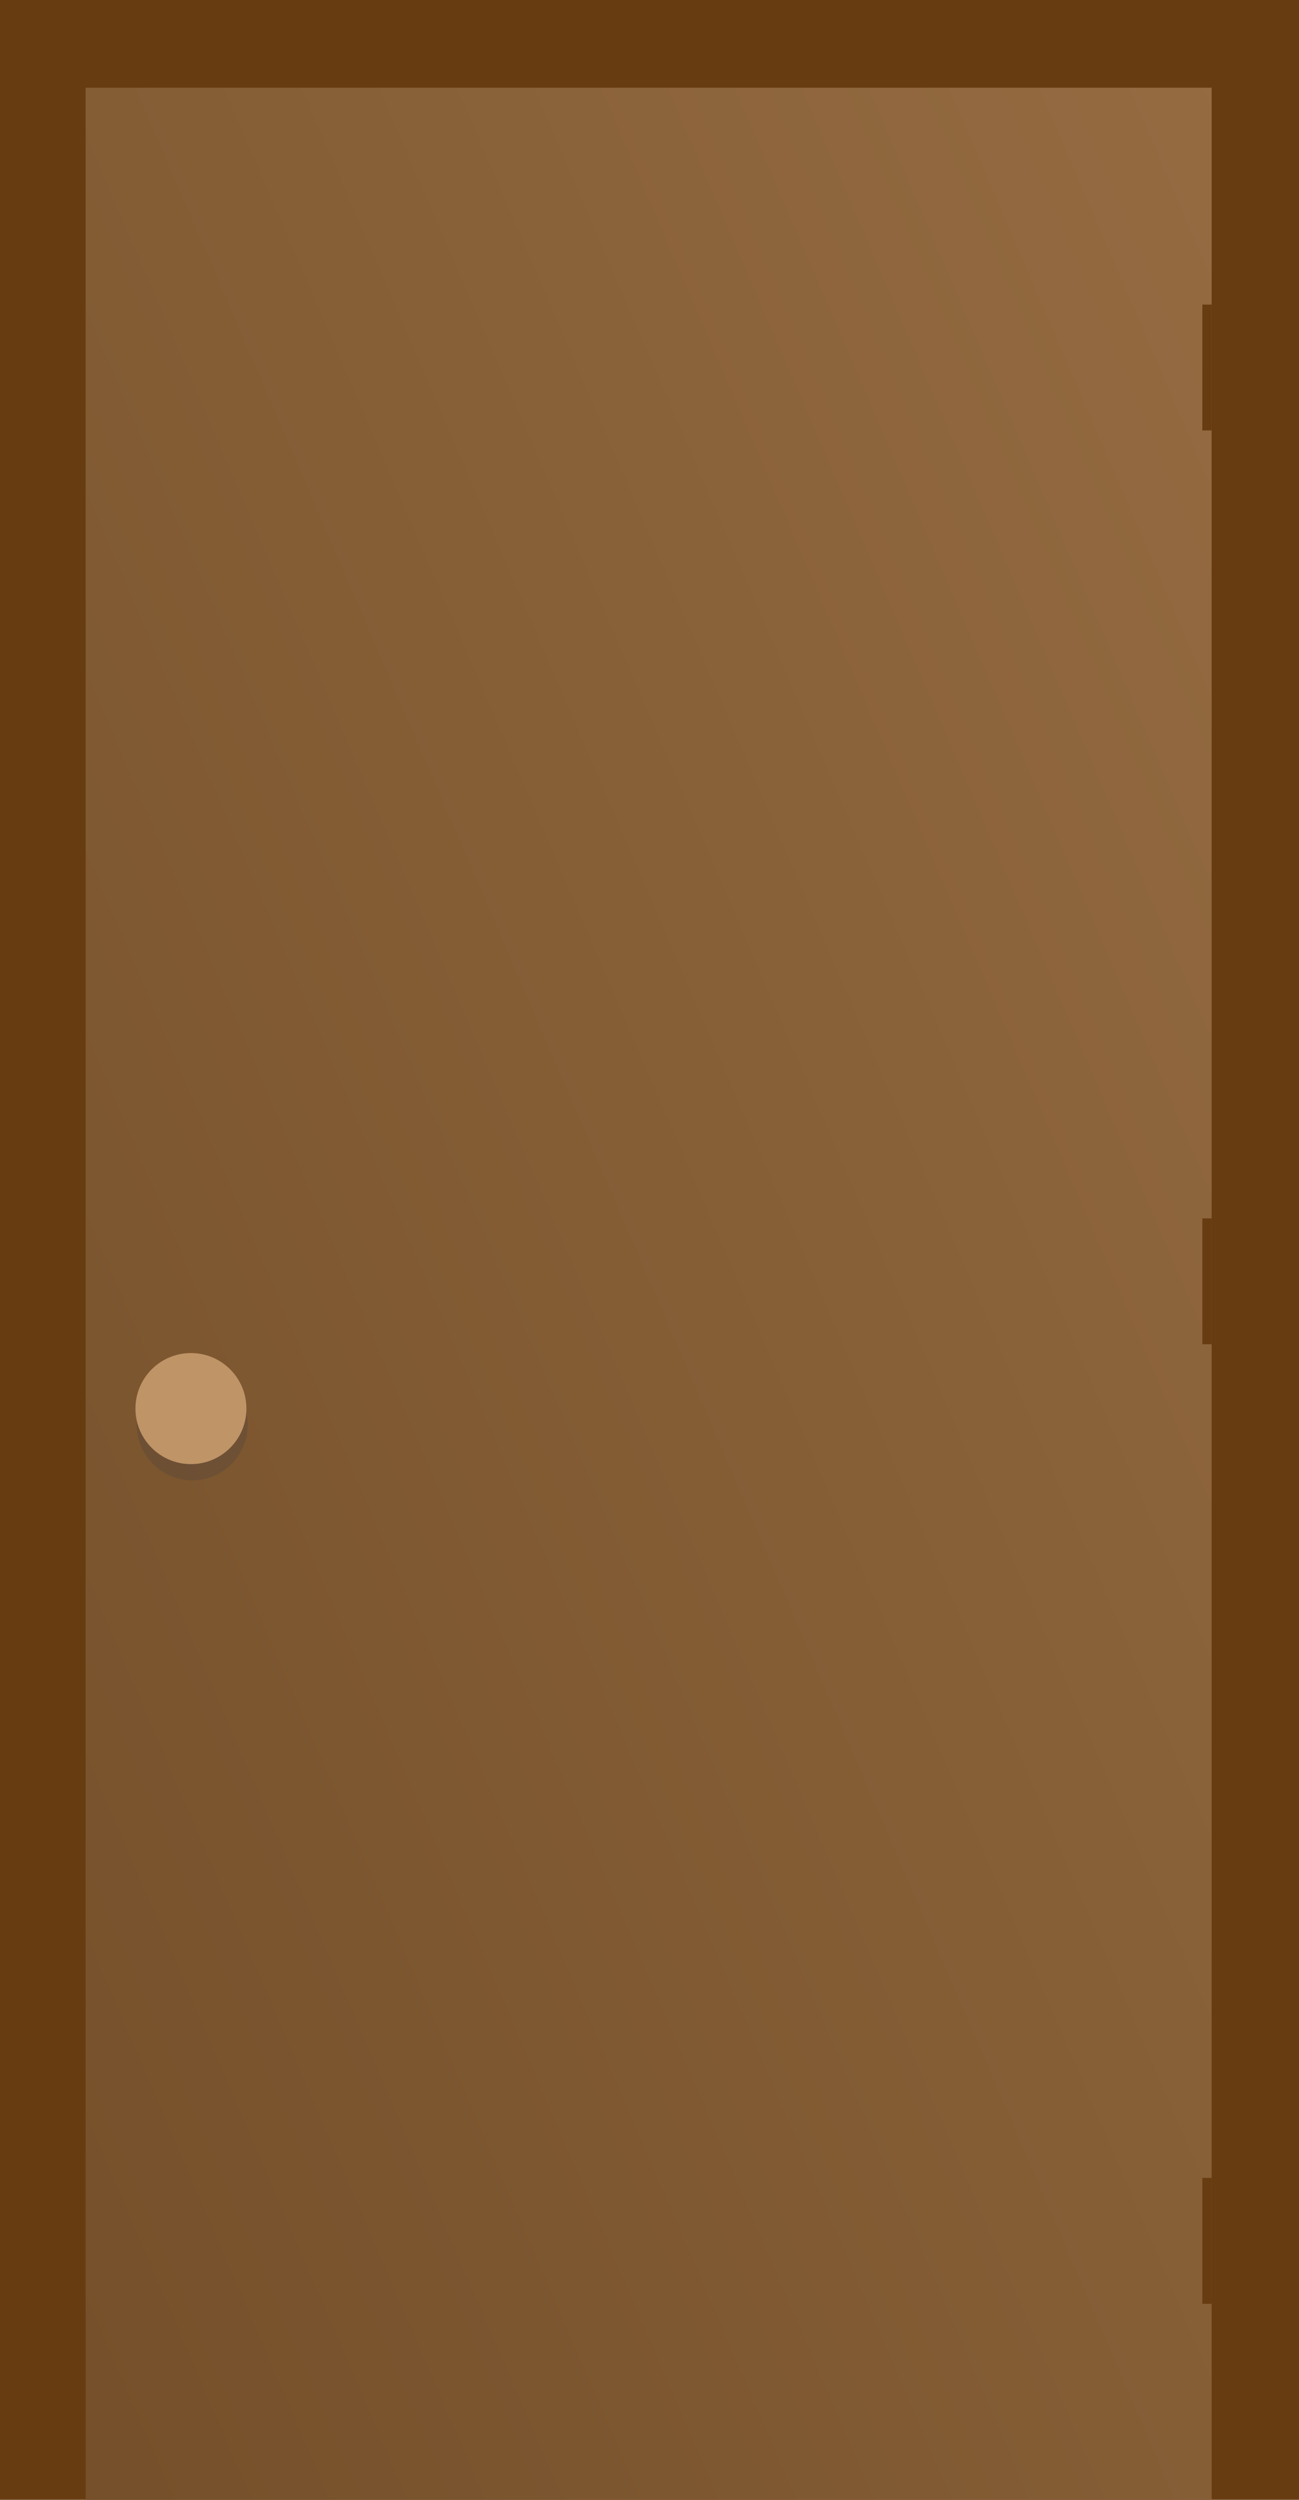
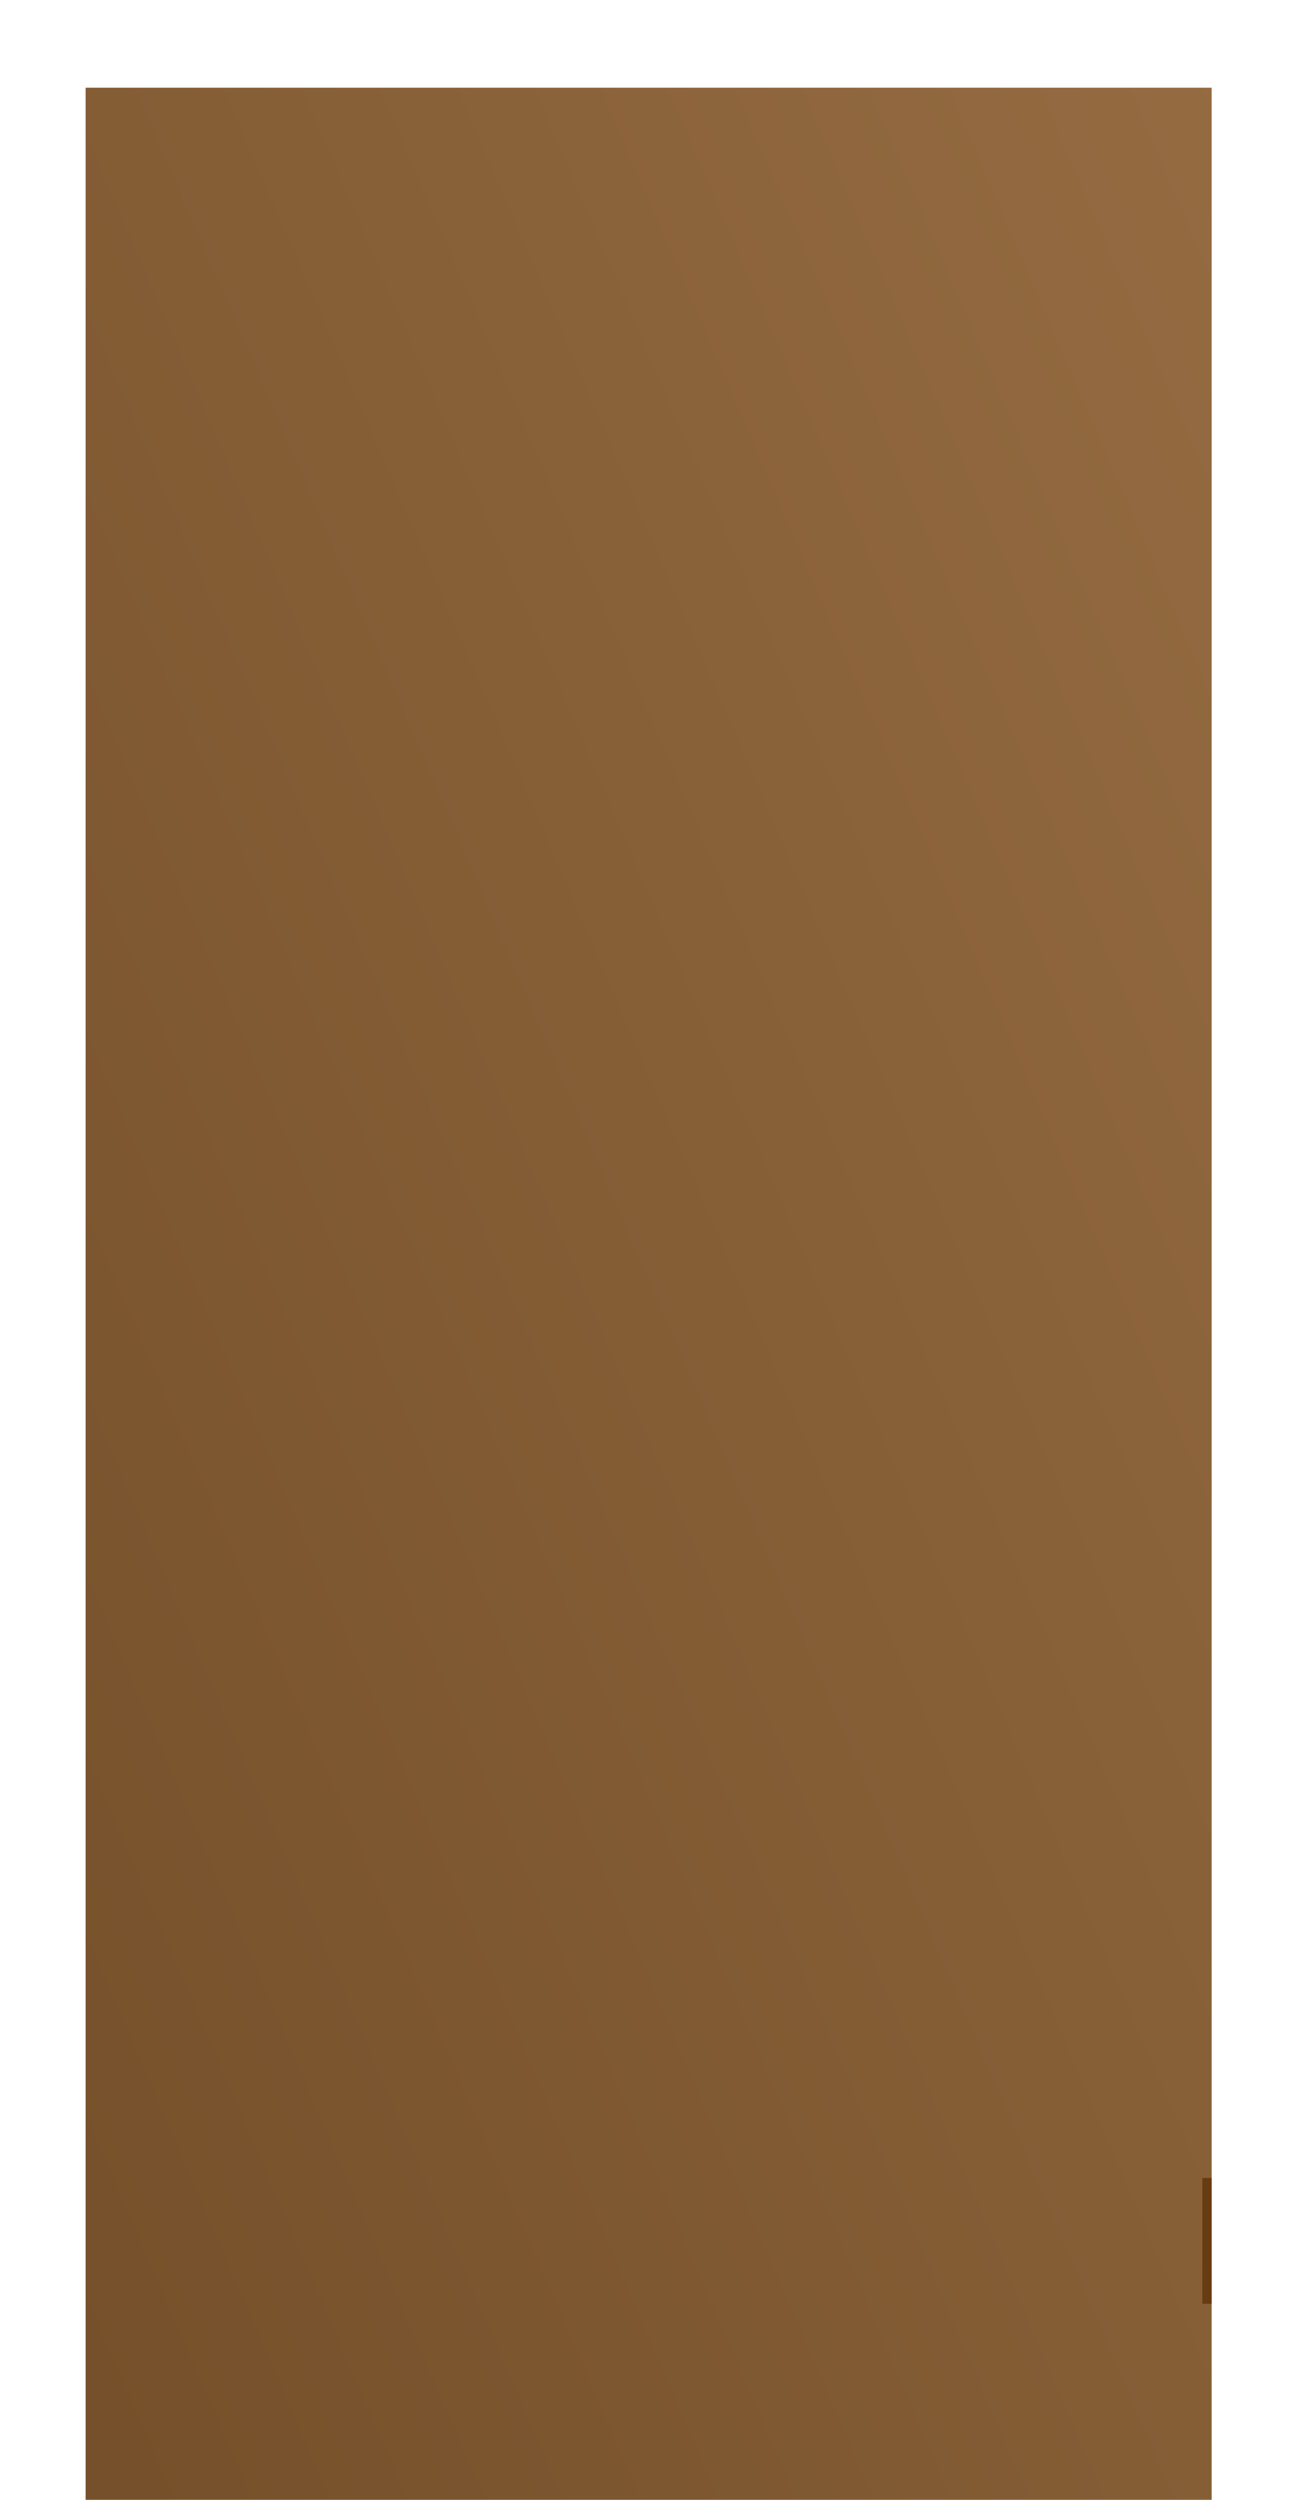
<svg xmlns="http://www.w3.org/2000/svg" viewBox="0 0 185.88 357.46">
  <defs>
    <style>.cls-1{isolation:isolate;}.cls-2{fill:#683c11;}.cls-3{fill:url(#linear-gradient);}.cls-4{fill:#4c4040;opacity:0.3;mix-blend-mode:multiply;}.cls-5{fill:#bf9467;}</style>
    <linearGradient id="linear-gradient" x1="-185.79" y1="64.75" x2="217.69" y2="238.74" gradientTransform="matrix(-1, 0, 0, 1, 185.88, 0)" gradientUnits="userSpaceOnUse">
      <stop offset="0" stop-color="#a77b4f" />
      <stop offset="1" stop-color="#75502a" />
    </linearGradient>
  </defs>
  <title>door</title>
  <g class="cls-1">
    <g id="Слой_2" data-name="Слой 2">
      <g id="Слой_1-2" data-name="Слой 1">
-         <rect class="cls-2" width="185.88" height="357.46" />
        <rect class="cls-3" x="12.25" y="12.54" width="161.13" height="344.92" />
-         <circle class="cls-4" cx="27.51" cy="203.74" r="7.94" />
-         <circle class="cls-5" cx="27.32" cy="201.42" r="7.94" />
-         <rect class="cls-2" x="172.05" y="43.55" width="1.33" height="18" />
-         <rect class="cls-2" x="172.05" y="174.22" width="1.33" height="18" />
        <rect class="cls-2" x="172.05" y="311.43" width="1.33" height="18" />
      </g>
    </g>
  </g>
</svg>